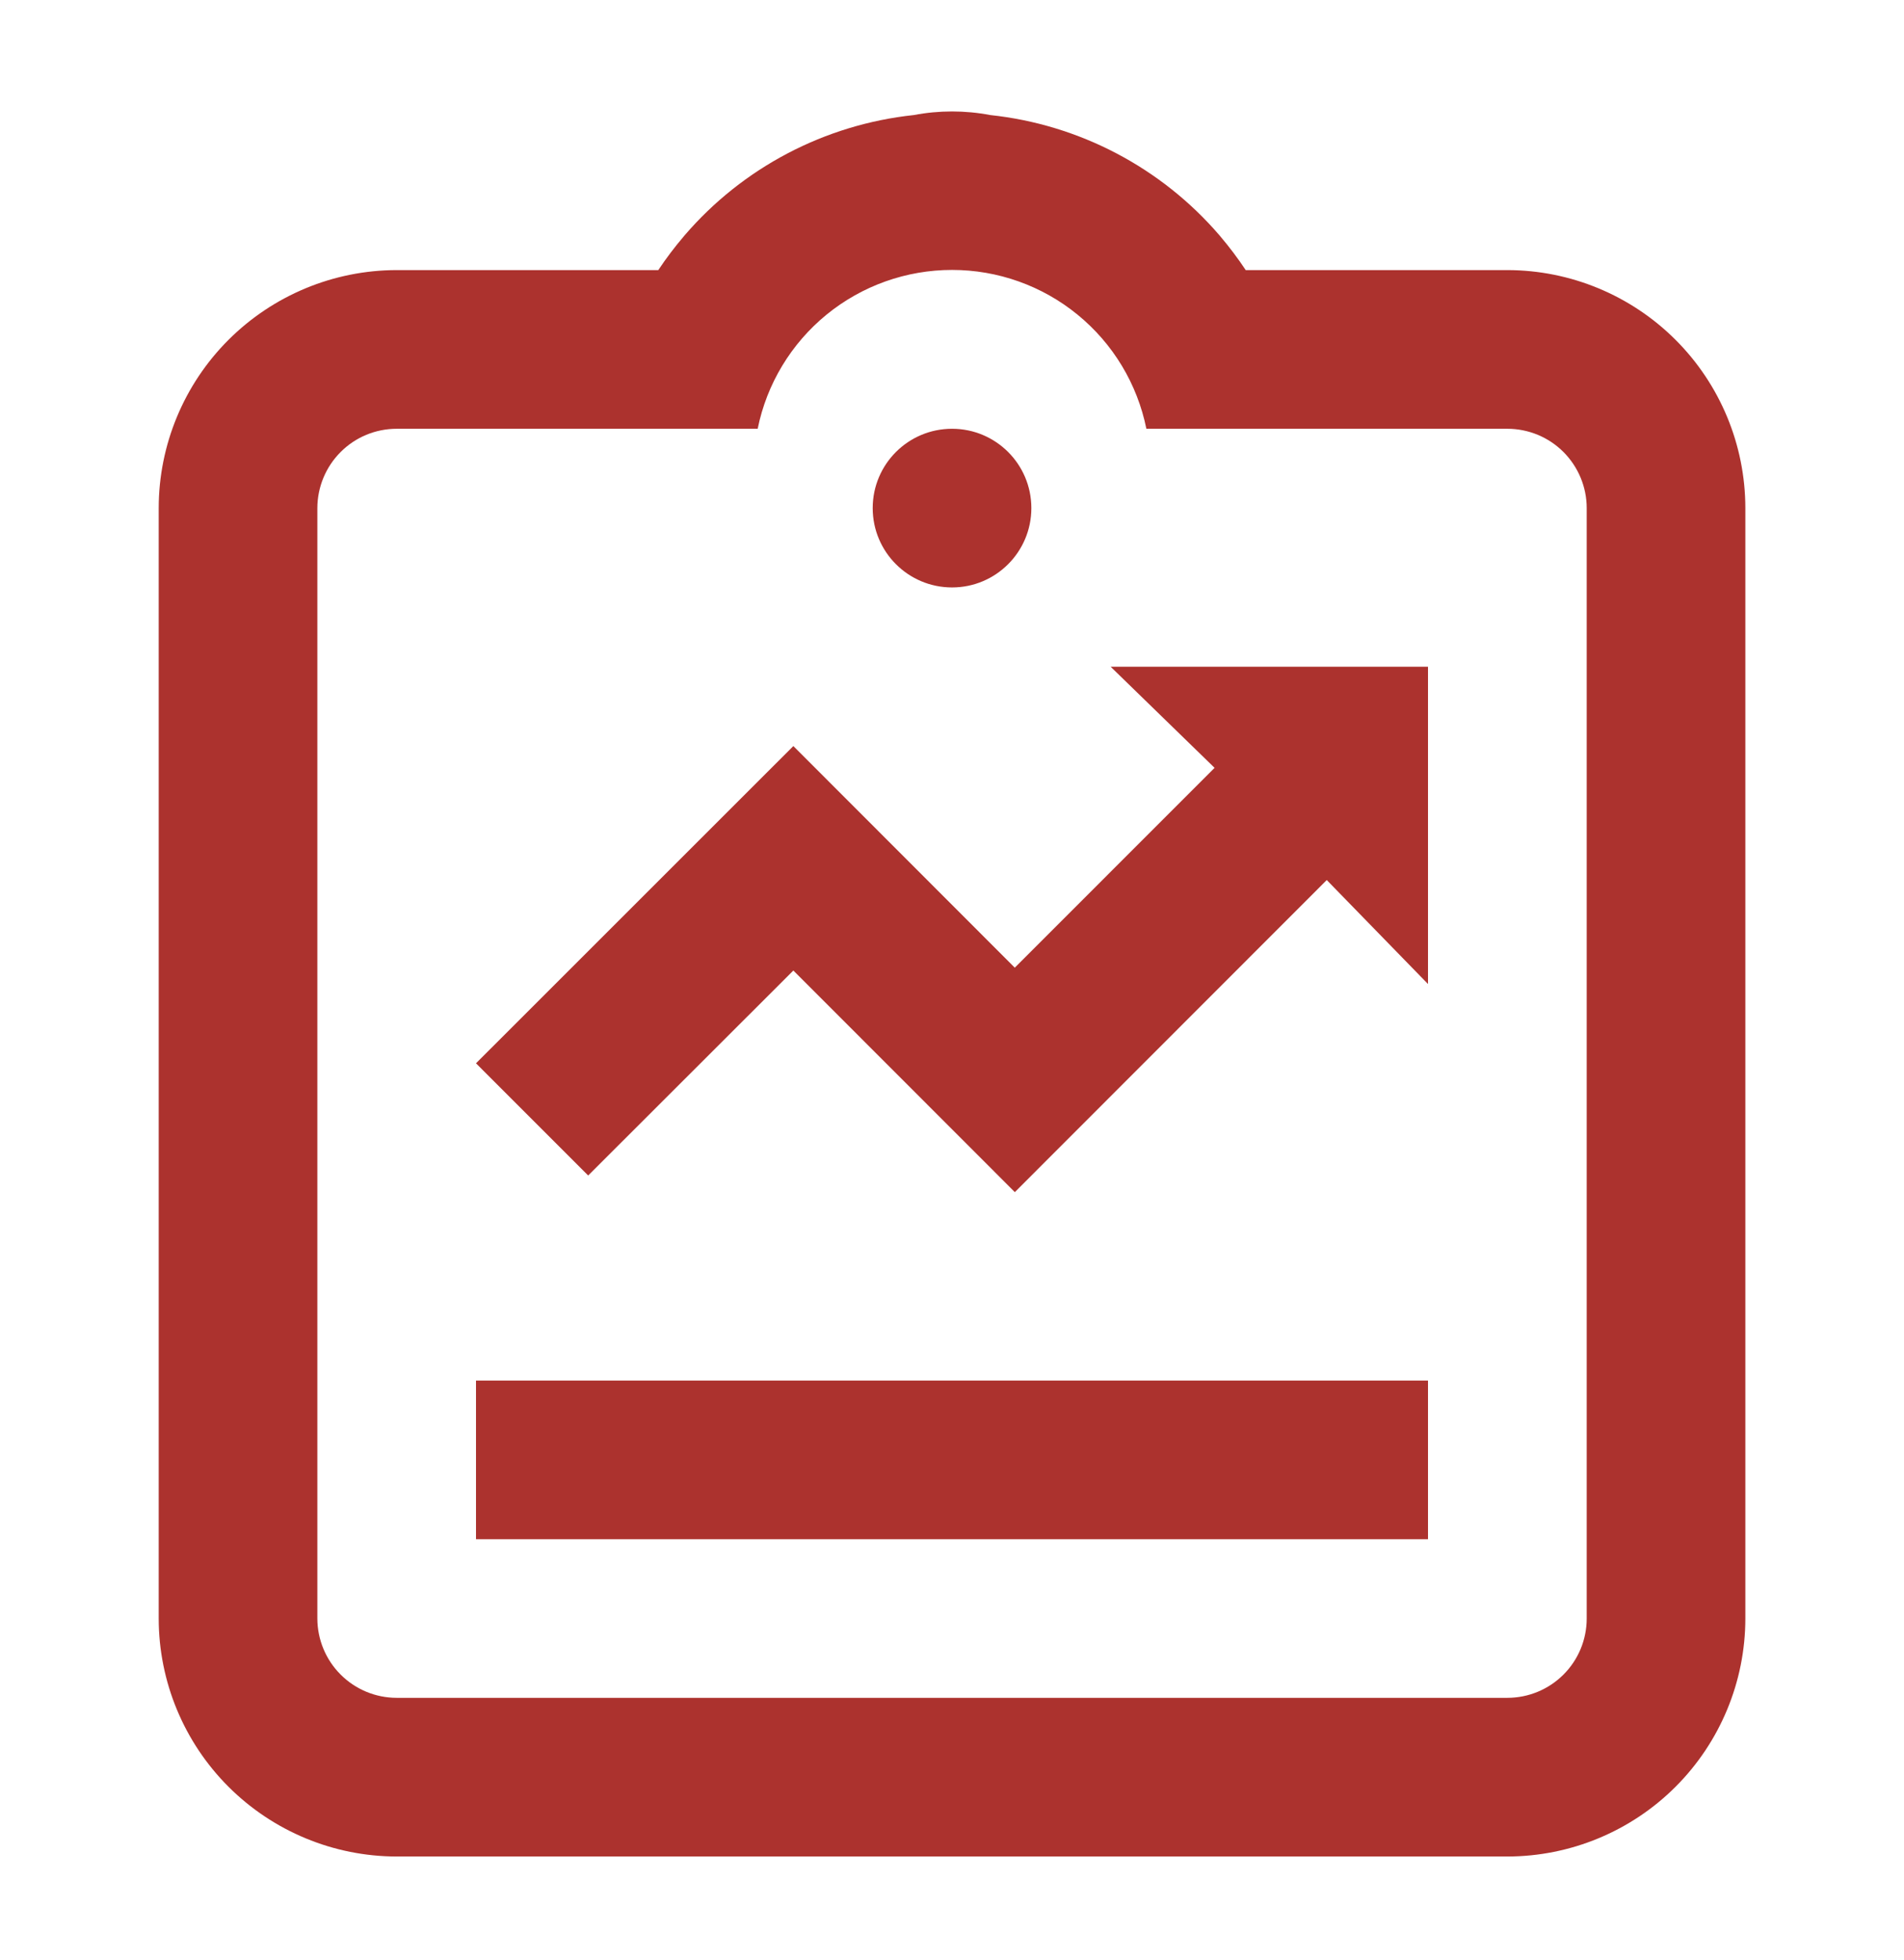
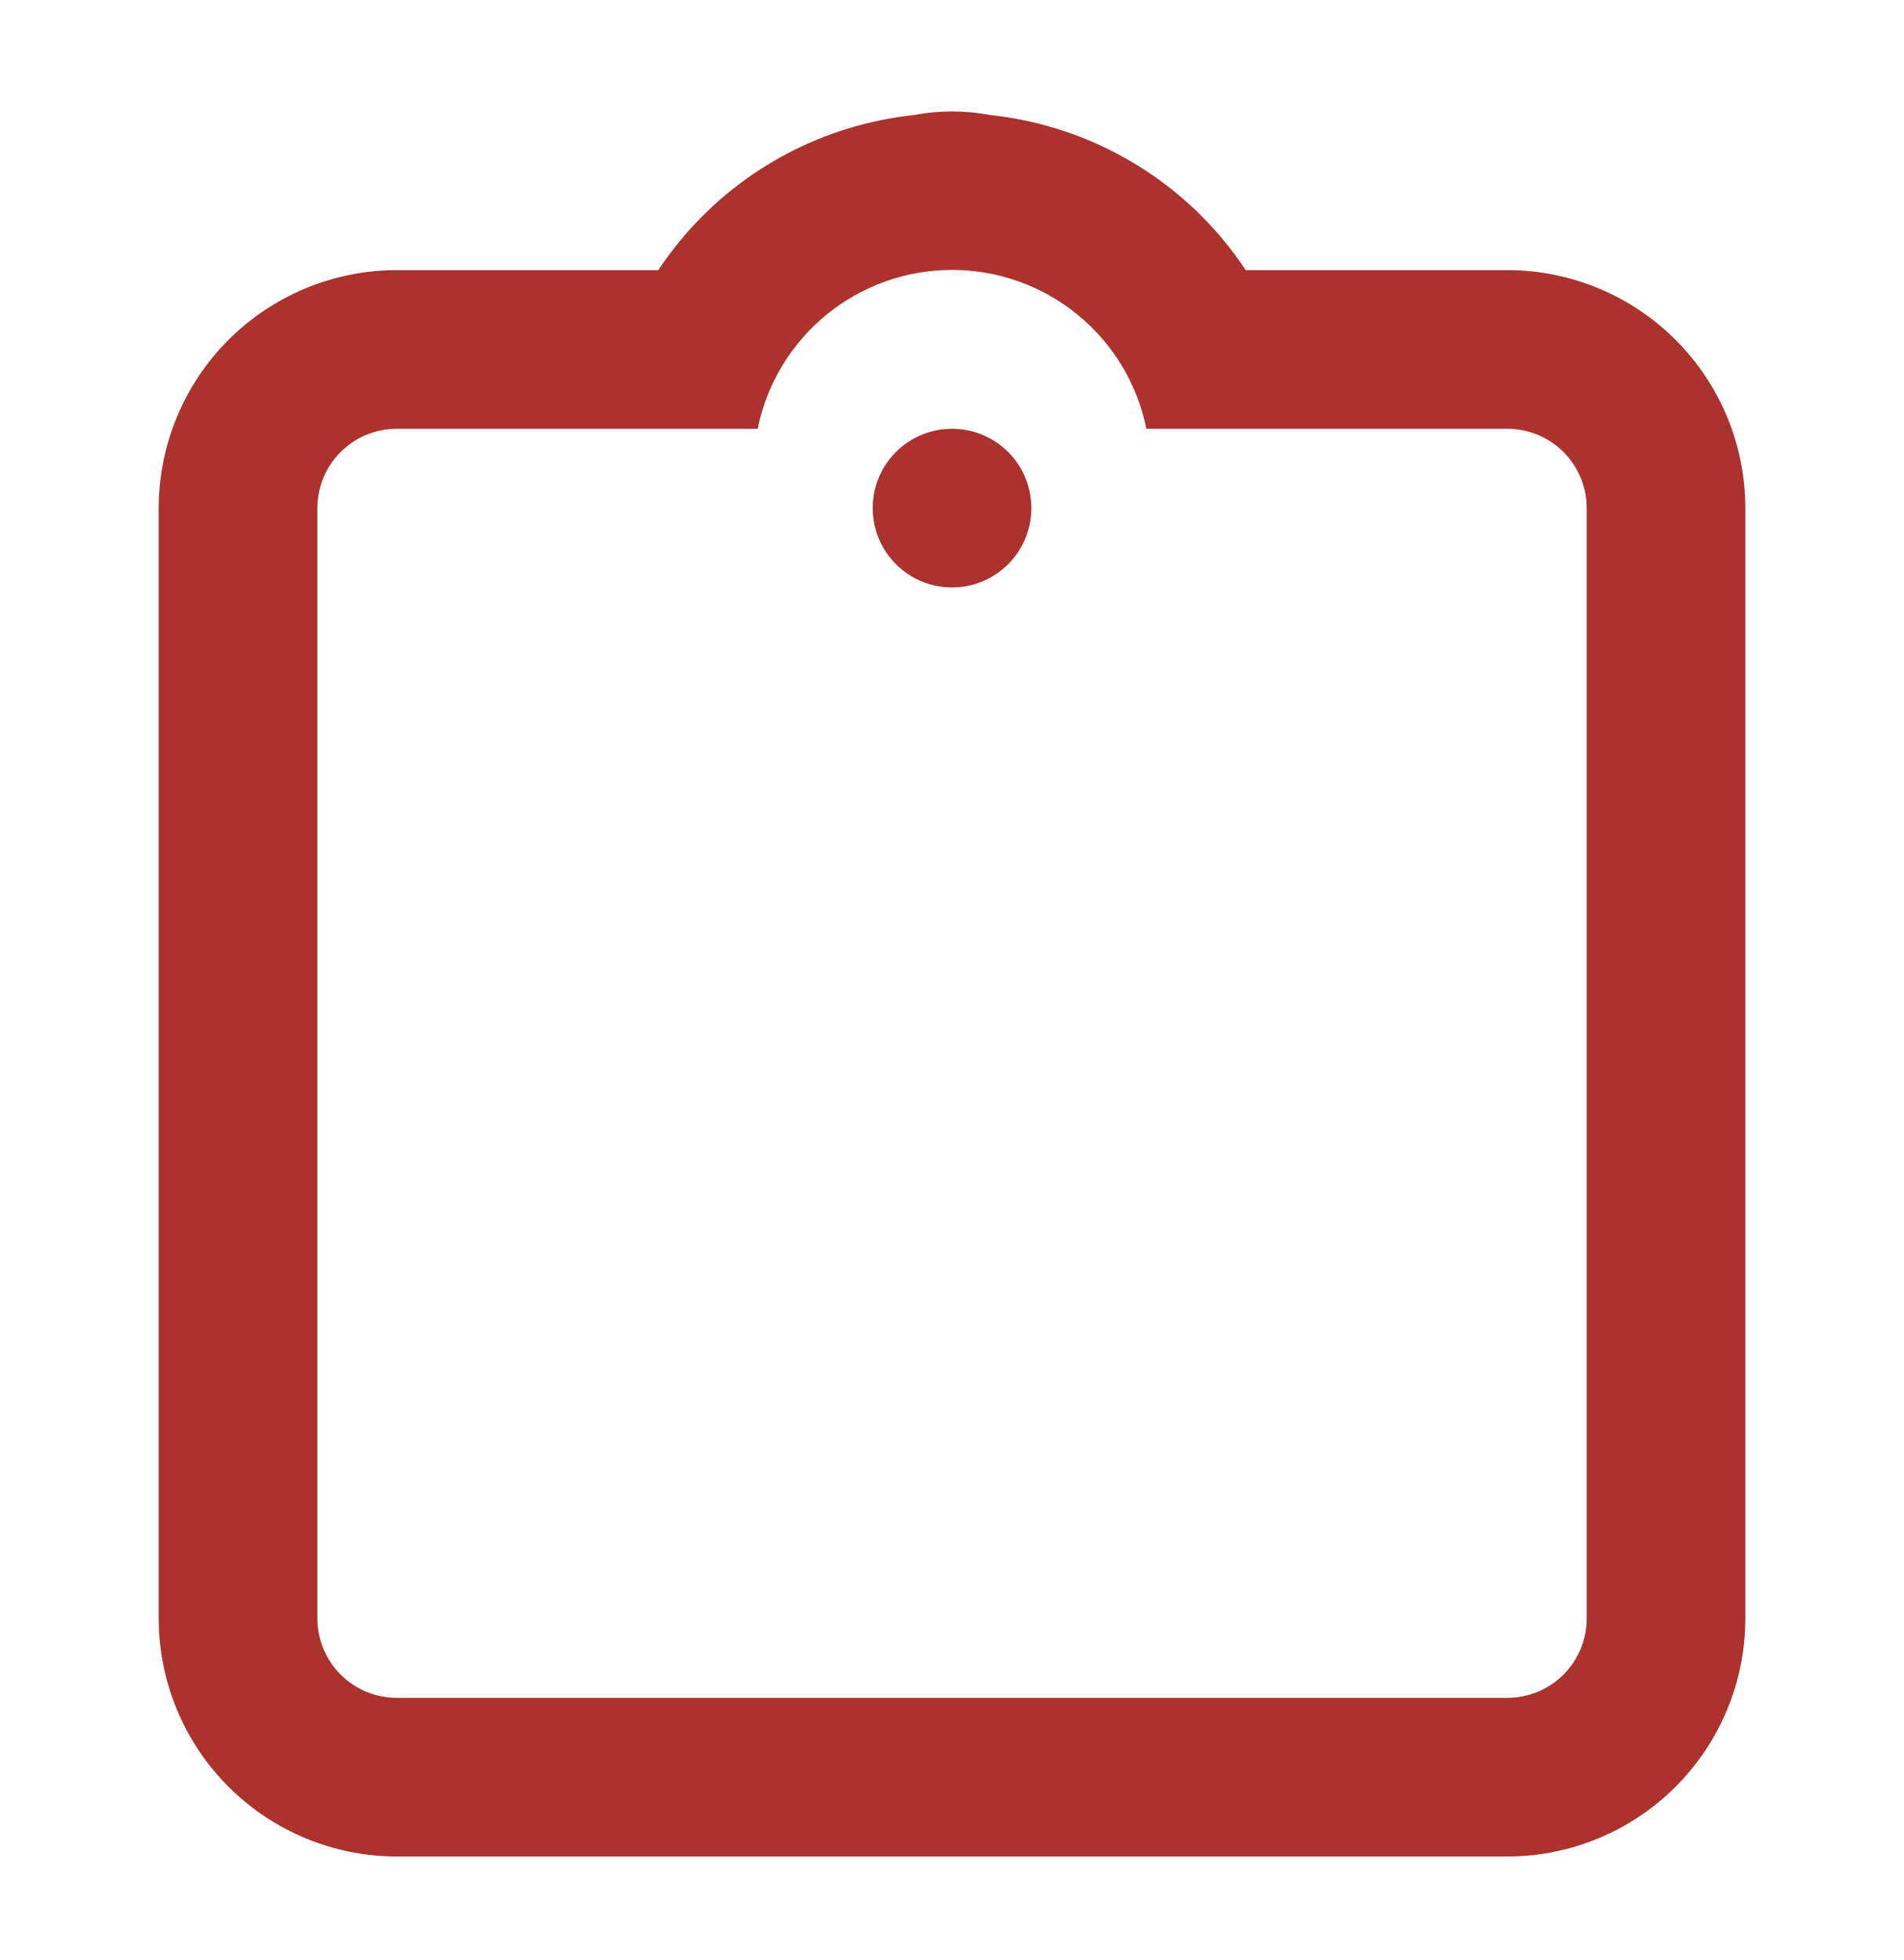
<svg xmlns="http://www.w3.org/2000/svg" width="34" height="35" viewBox="0 0 34 35" fill="none">
  <path d="M17.001 10.492C17.783 10.492 18.417 9.857 18.417 9.075C18.417 8.292 17.783 7.658 17.001 7.658C16.218 7.658 15.584 8.292 15.584 9.075C15.584 9.857 16.218 10.492 17.001 10.492Z" fill="#AC322E" />
-   <path d="M8.5 24.658H25.5V27.491H8.5V24.658ZM14.167 17.334L18.122 21.292L23.692 15.718L25.5 17.575V11.908H19.833L21.689 13.714L18.121 17.283L14.167 13.325L8.5 18.991L10.503 20.995L14.167 17.334Z" fill="#AC322E" />
  <path d="M26.917 4.824H22.245C22.106 4.615 21.955 4.414 21.792 4.222L21.778 4.205C20.737 2.993 19.272 2.224 17.683 2.055C17.232 1.969 16.769 1.969 16.318 2.055C14.729 2.224 13.264 2.993 12.224 4.205L12.21 4.222C12.047 4.413 11.895 4.614 11.756 4.823V4.824H7.084C5.957 4.825 4.877 5.274 4.08 6.07C3.283 6.867 2.835 7.947 2.834 9.074V28.908C2.835 30.034 3.283 31.115 4.08 31.912C4.877 32.708 5.957 33.157 7.084 33.158H26.917C28.044 33.157 29.125 32.708 29.921 31.912C30.718 31.115 31.166 30.034 31.167 28.908V9.074C31.166 7.947 30.718 6.867 29.921 6.07C29.125 5.274 28.044 4.825 26.917 4.824V4.824ZM28.334 28.908C28.334 29.283 28.185 29.644 27.919 29.909C27.653 30.175 27.293 30.324 26.917 30.324H7.084C6.708 30.324 6.348 30.174 6.083 29.909C5.817 29.643 5.668 29.283 5.667 28.908V9.074C5.668 8.699 5.817 8.339 6.083 8.073C6.348 7.807 6.708 7.658 7.084 7.658H13.53C13.692 6.857 14.127 6.137 14.759 5.62C15.392 5.103 16.184 4.821 17.001 4.821C17.818 4.821 18.61 5.103 19.242 5.62C19.875 6.137 20.309 6.857 20.471 7.658H26.917C27.293 7.658 27.653 7.807 27.919 8.073C28.184 8.339 28.334 8.699 28.334 9.074V28.908Z" fill="#AC322E" />
</svg>